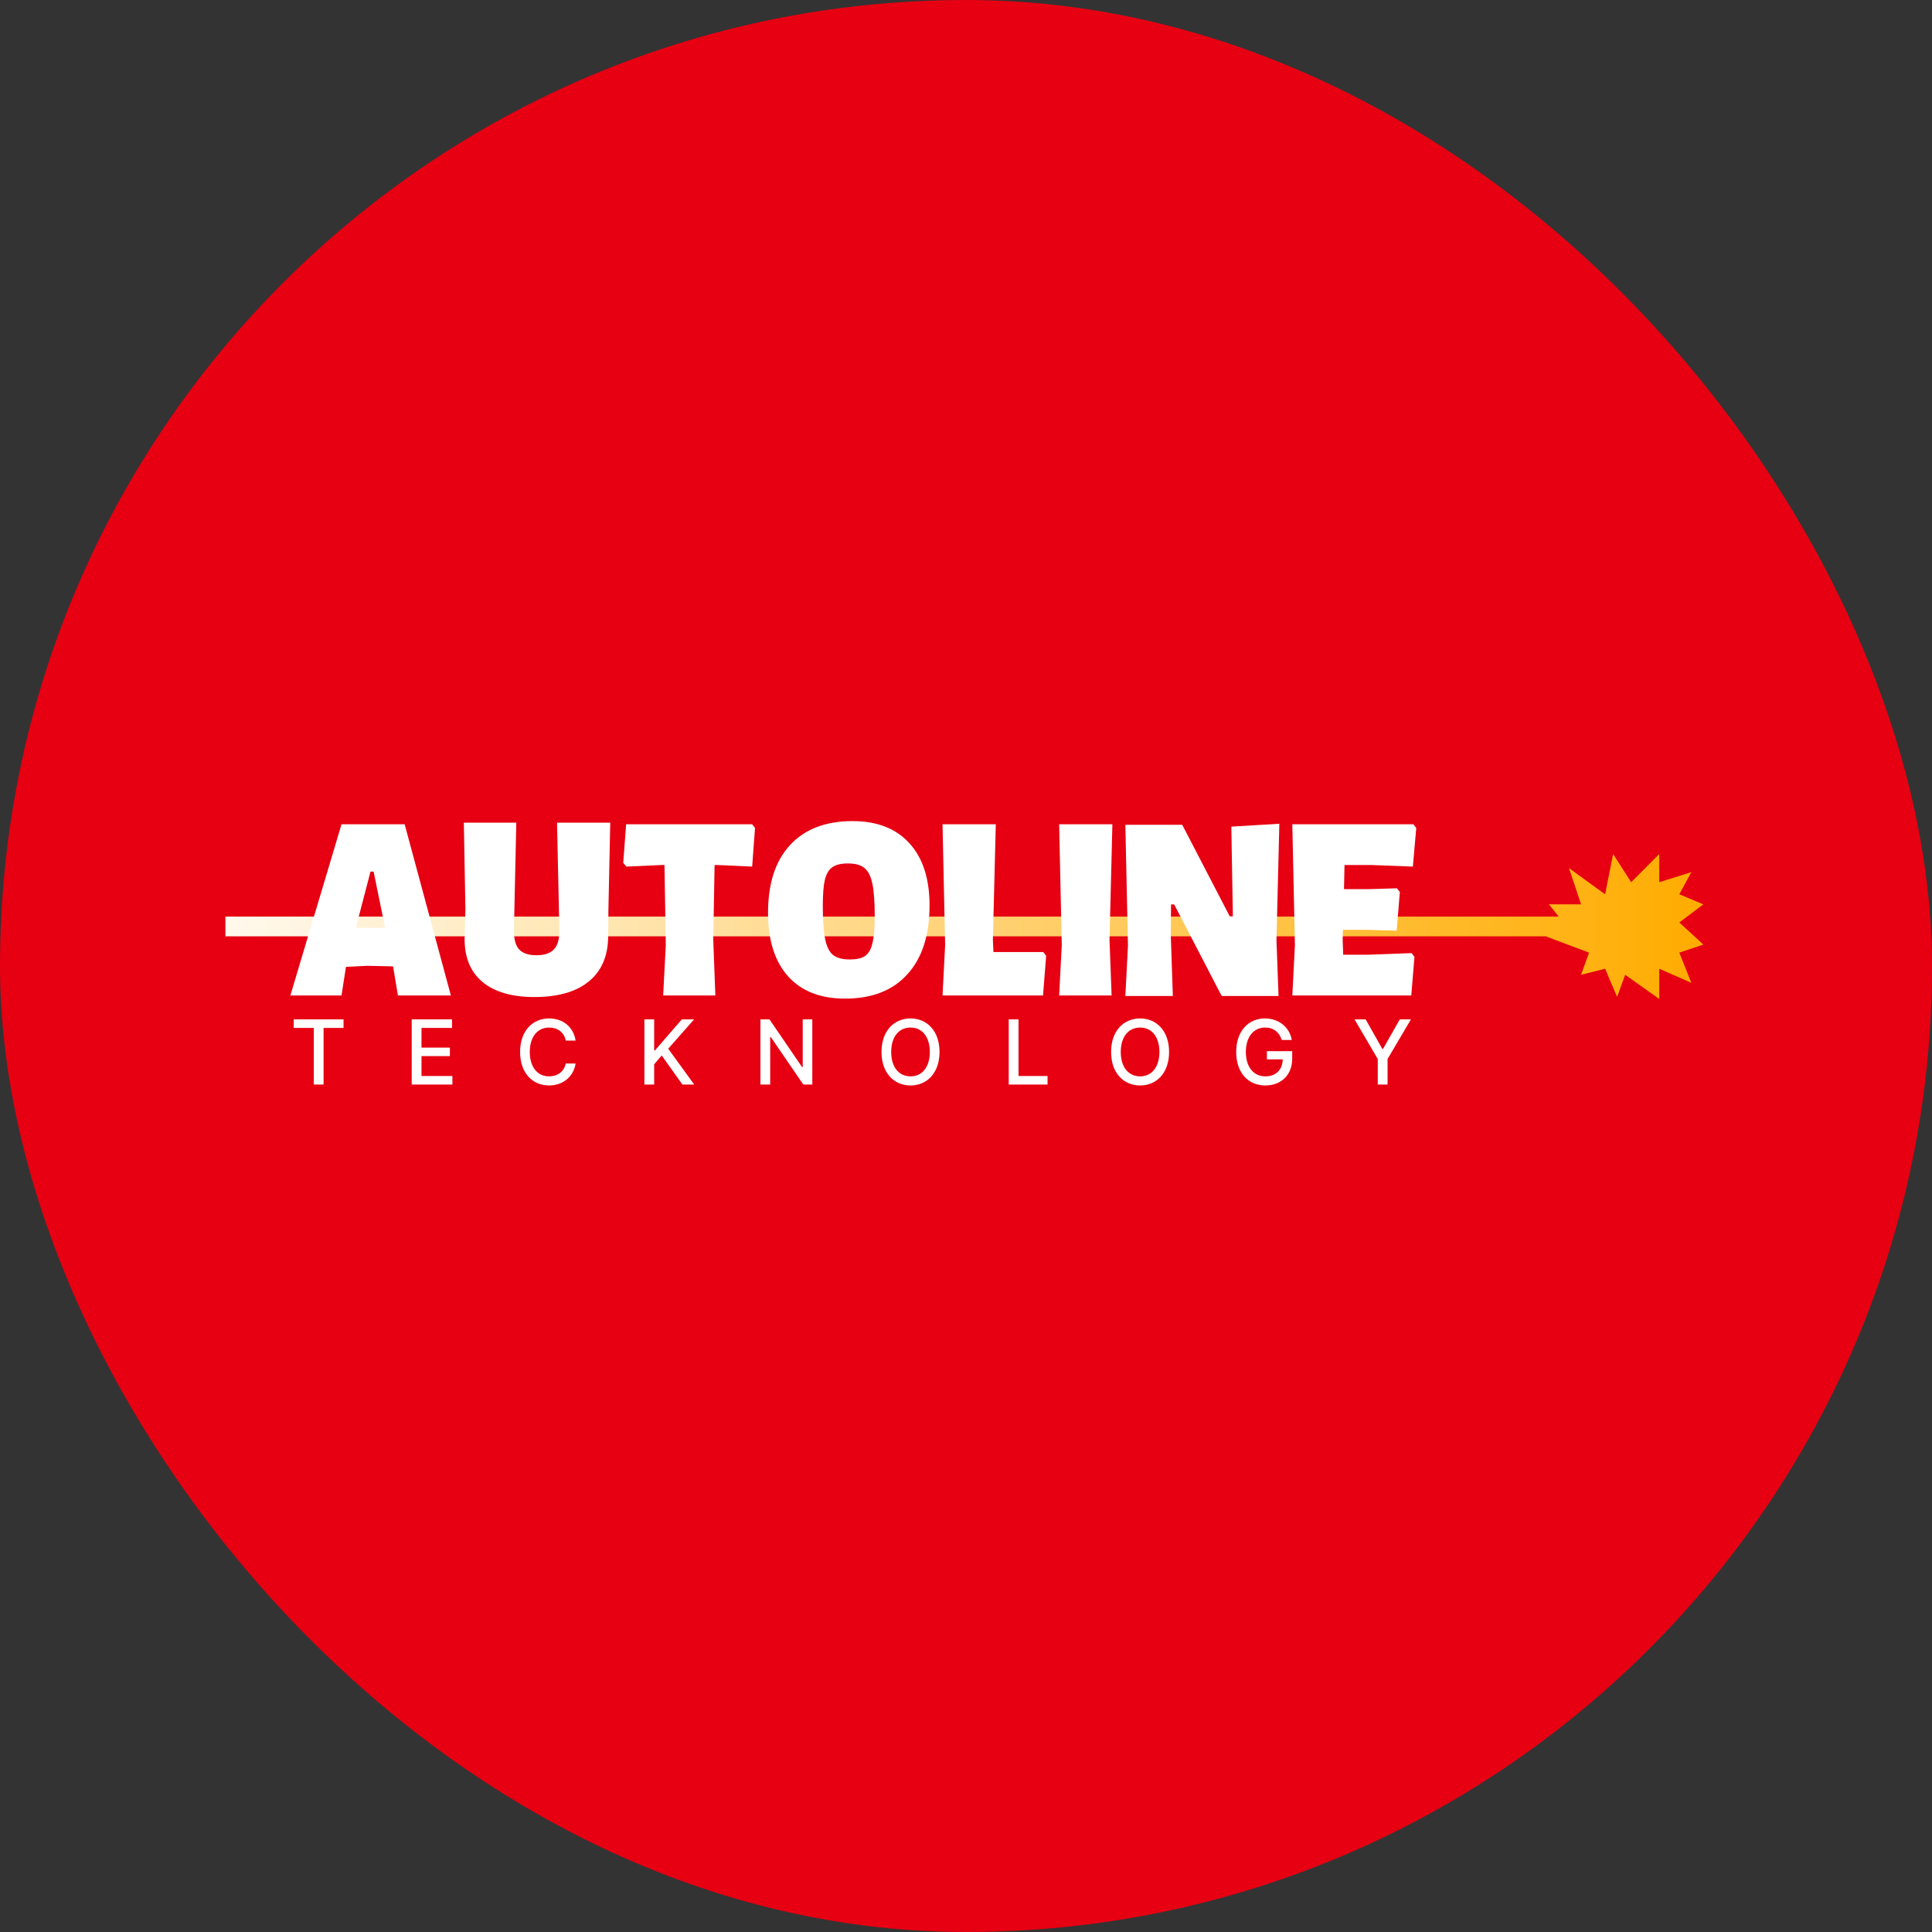
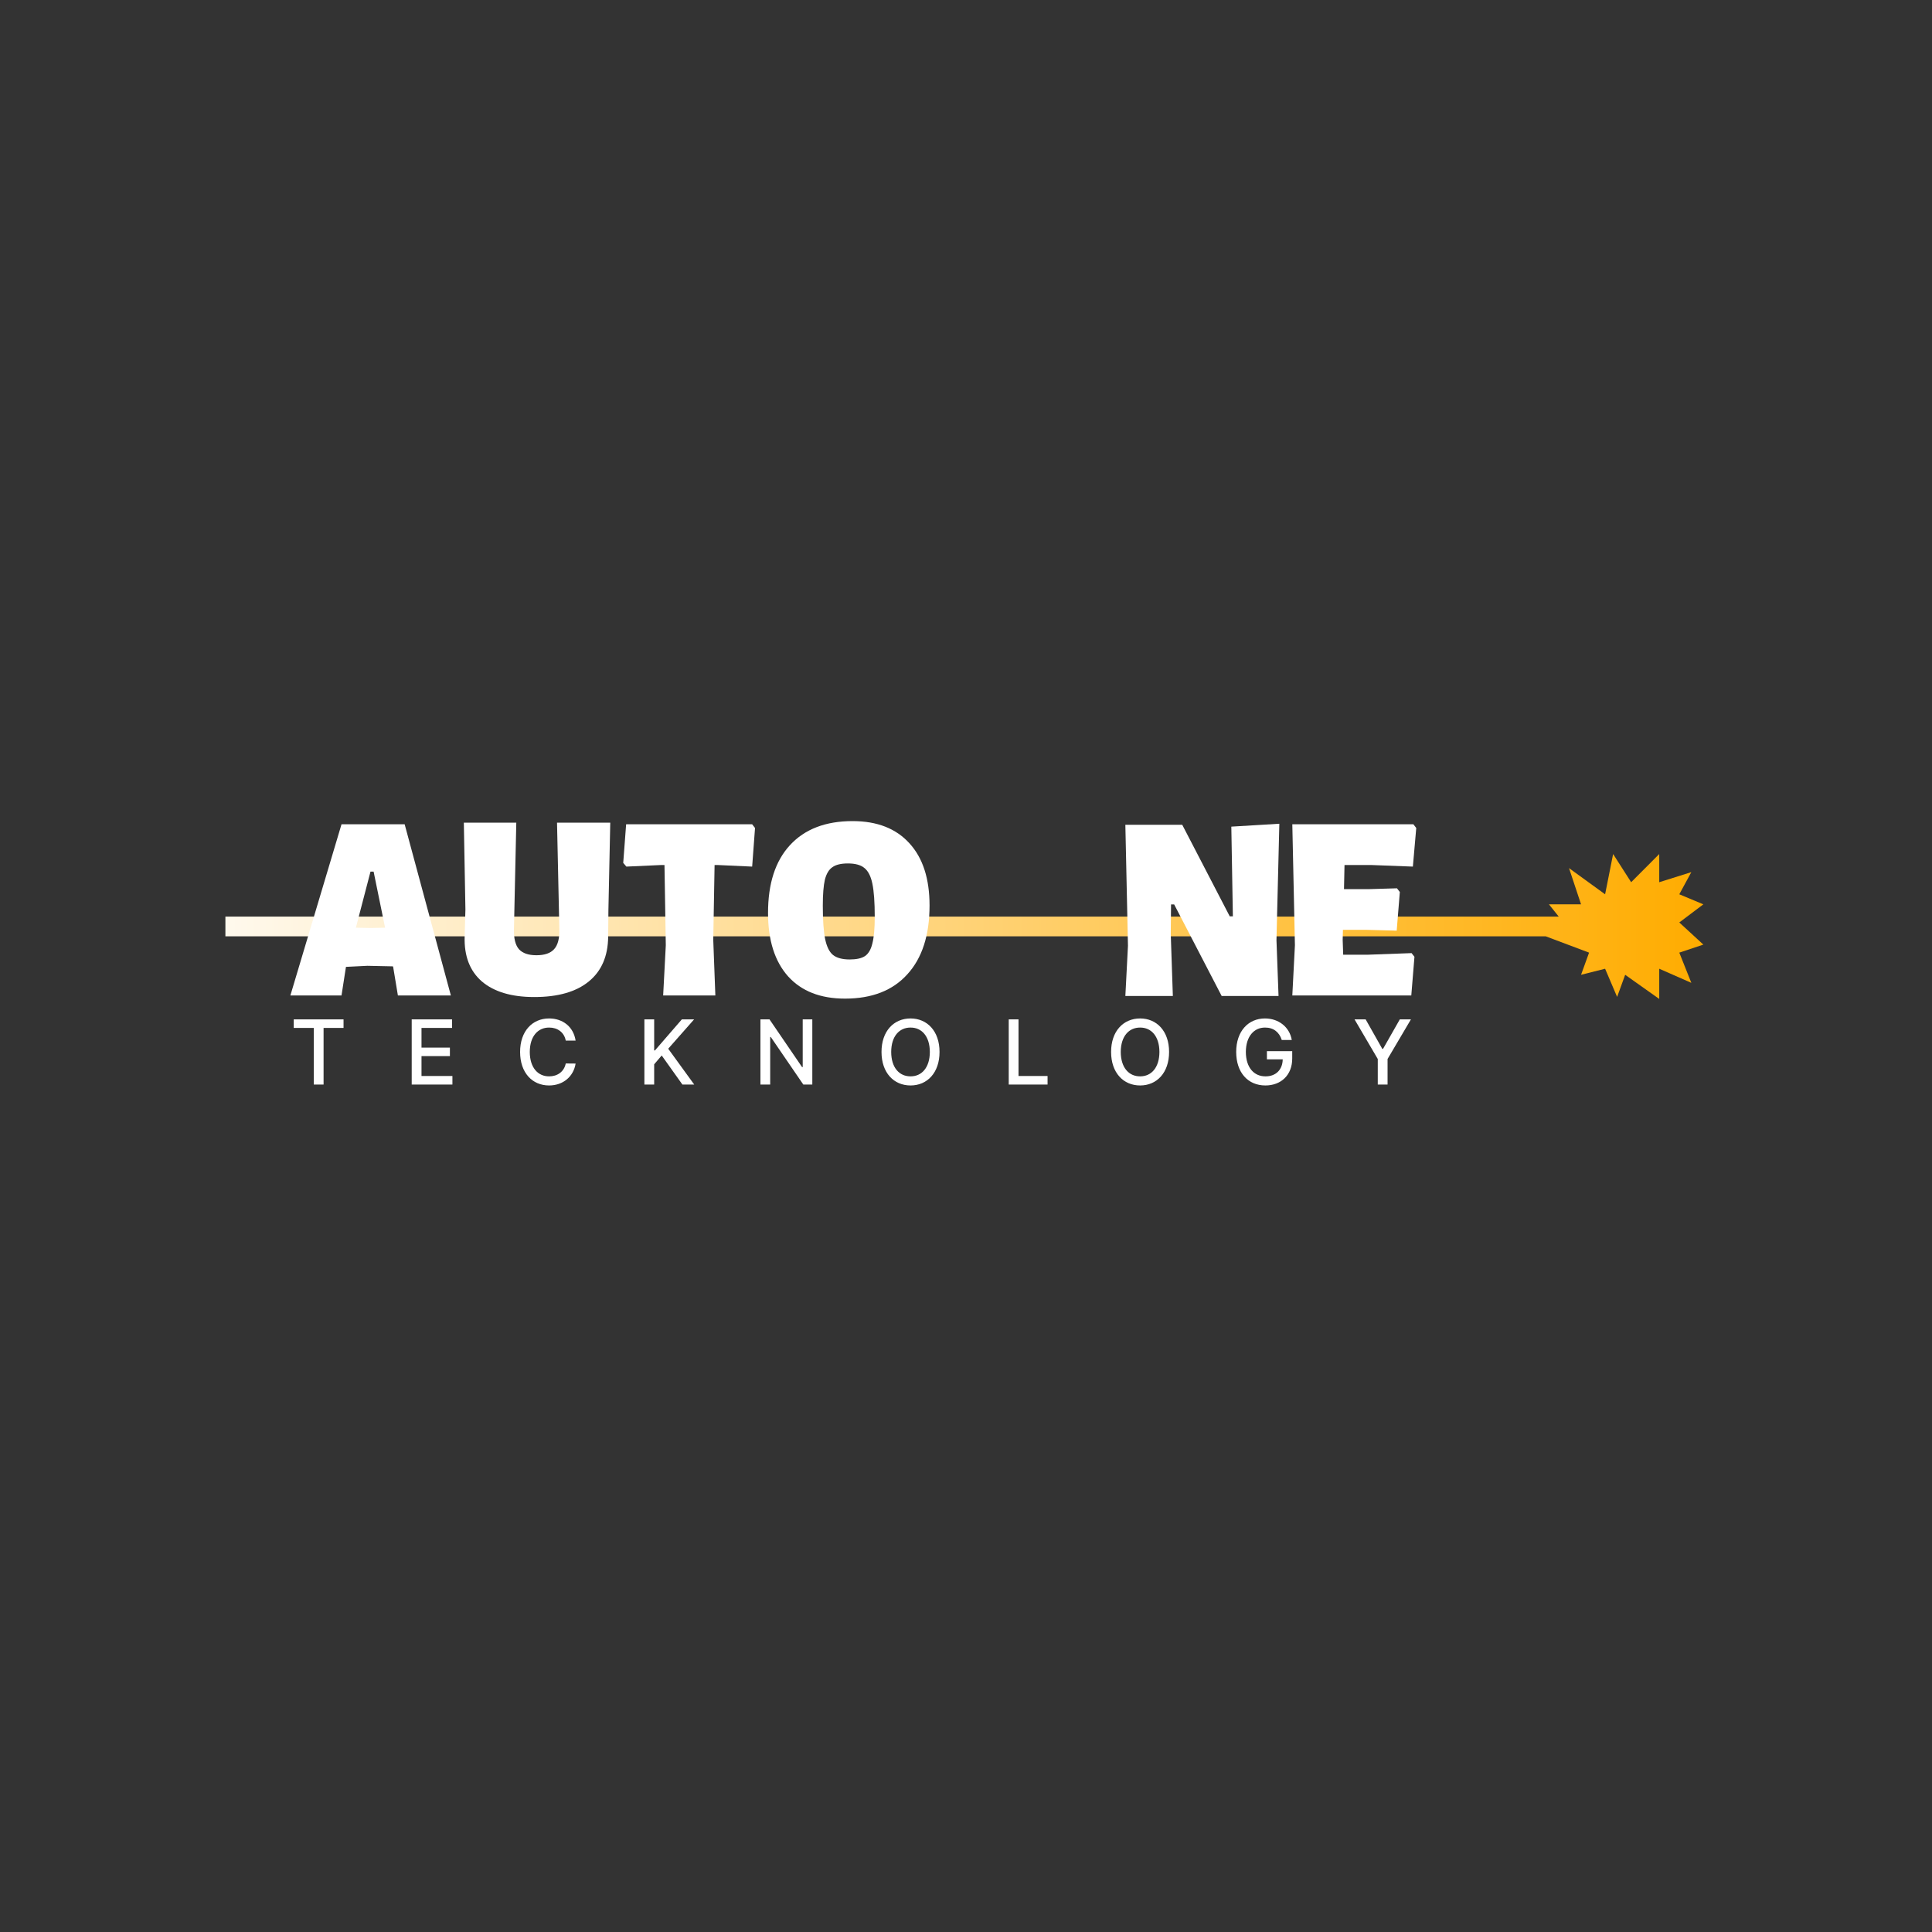
<svg xmlns="http://www.w3.org/2000/svg" width="60" height="60" viewBox="0 0 60 60" fill="none">
  <rect x="0" y="0" width="60" height="60" fill="#333333" stroke="none" />
-   <rect width="60" height="60" rx="30" fill="#E60012" />
  <g clip-path="url(#clip0_65_5271)">
    <path fill-rule="evenodd" clip-rule="evenodd" d="M49.101 28.085L48.727 26.96L49.848 27.773L50.097 26.523L50.657 27.398L51.529 26.523V27.398L52.526 27.085L52.152 27.773L52.899 28.085L52.152 28.648L52.899 29.335L52.152 29.585L52.526 30.523L51.529 30.085V31.023L50.471 30.273L50.221 30.96L49.848 30.085L49.101 30.273L49.35 29.585L48.006 29.079H7V28.466H48.408L48.104 28.085H49.101Z" fill="url(#paint0_linear_65_5271)" />
    <path d="M14.002 30.915H12.357L12.211 30.035L12.203 30.011L11.408 29.994L10.744 30.027L10.606 30.915H9.018L10.606 25.599H12.567L14.002 30.915ZM11.959 28.811L11.603 27.069H11.506L11.052 28.811L11.506 28.82L11.959 28.811Z" fill="white" />
    <path d="M18.895 28.244L18.887 29.091C18.881 29.693 18.682 30.156 18.287 30.479C17.893 30.802 17.328 30.964 16.593 30.964C15.886 30.964 15.343 30.802 14.964 30.479C14.592 30.156 14.413 29.693 14.43 29.091L14.454 28.244L14.405 25.549H16.034L15.961 28.869C15.956 29.148 16.007 29.351 16.115 29.477C16.229 29.603 16.41 29.666 16.658 29.666C16.912 29.666 17.096 29.603 17.209 29.477C17.323 29.351 17.377 29.148 17.371 28.869L17.299 25.549H18.952L18.895 28.244Z" fill="white" />
    <path d="M23.448 25.714L23.359 26.913L22.289 26.864H22.192L22.151 29.189L22.216 30.915H20.595L20.677 29.354L20.636 26.864H20.531L19.453 26.913L19.355 26.798L19.445 25.599H23.359L23.448 25.714Z" fill="white" />
    <path d="M26.477 25.5C27.239 25.5 27.828 25.73 28.244 26.19C28.66 26.645 28.868 27.288 28.868 28.121C28.868 29.041 28.639 29.753 28.179 30.257C27.725 30.761 27.08 31.013 26.242 31.013C25.48 31.013 24.892 30.783 24.476 30.323C24.06 29.857 23.852 29.2 23.852 28.351C23.852 27.442 24.078 26.741 24.532 26.248C24.992 25.749 25.64 25.5 26.477 25.5ZM26.331 26.815C26.121 26.815 25.961 26.853 25.853 26.93C25.745 27.001 25.667 27.13 25.618 27.316C25.575 27.502 25.553 27.773 25.553 28.129C25.553 28.584 25.578 28.929 25.626 29.165C25.675 29.4 25.756 29.564 25.869 29.657C25.988 29.751 26.161 29.797 26.388 29.797C26.599 29.797 26.758 29.762 26.866 29.69C26.974 29.614 27.05 29.482 27.093 29.296C27.142 29.104 27.166 28.83 27.166 28.474C27.166 28.025 27.142 27.683 27.093 27.447C27.045 27.212 26.961 27.047 26.842 26.954C26.729 26.861 26.558 26.815 26.331 26.815Z" fill="white" />
-     <path d="M32.489 29.682L32.392 30.915H29.271L29.352 29.354L29.271 25.599H30.925L30.835 29.189L30.852 29.567H32.4L32.489 29.682Z" fill="white" />
-     <path d="M34.457 29.189L34.522 30.915H32.893L32.974 29.354L32.893 25.599H34.546L34.457 29.189Z" fill="white" />
    <path d="M39.642 29.197L39.706 30.931H37.94L36.465 28.088H36.368L36.359 29.008L36.424 30.931H34.949L35.03 29.37L34.949 25.615H36.716L38.191 28.458H38.288L38.24 25.672L39.731 25.582L39.642 29.197Z" fill="white" />
    <path d="M43.838 29.6L43.927 29.715L43.829 30.915H40.134L40.215 29.354L40.134 25.599H43.894L43.983 25.714L43.878 26.913L42.59 26.864H41.755L41.739 27.612H42.541L43.384 27.587L43.473 27.702L43.376 28.902L42.435 28.877H41.706L41.698 29.189L41.714 29.649H42.492L43.838 29.6Z" fill="white" />
    <path d="M9.122 31.923V31.657H10.669V31.923H10.049V33.682H9.745V31.923H9.122ZM12.786 33.682V31.657H14.039V31.923H13.09V32.535H13.972V32.798H13.09V33.416H14.05V33.682H12.786ZM17.57 32.317C17.522 32.056 17.308 31.91 17.054 31.912C16.709 31.91 16.454 32.179 16.453 32.669C16.454 33.163 16.711 33.429 17.054 33.427C17.305 33.429 17.518 33.286 17.57 33.027L17.876 33.03C17.813 33.43 17.491 33.71 17.052 33.71C16.532 33.71 16.152 33.317 16.152 32.669C16.152 32.022 16.534 31.629 17.052 31.629C17.474 31.629 17.809 31.882 17.876 32.317H17.57ZM20.012 33.682V31.657H20.316V32.622H20.34L21.176 31.657H21.557L20.752 32.569L21.56 33.682H21.193L20.55 32.779L20.316 33.053V33.682H20.012ZM25.227 31.657V33.682H24.948L23.936 32.203H23.919V33.682H23.616V31.657H23.897L24.909 33.139H24.929V31.657H25.227ZM29.178 32.669C29.178 33.317 28.794 33.71 28.278 33.71C27.758 33.71 27.376 33.316 27.376 32.669C27.376 32.022 27.758 31.629 28.278 31.629C28.794 31.629 29.178 32.022 29.178 32.669ZM27.677 32.669C27.678 33.162 27.933 33.429 28.278 33.427C28.62 33.429 28.875 33.162 28.877 32.669C28.875 32.177 28.62 31.91 28.278 31.912C27.933 31.91 27.678 32.177 27.677 32.669ZM31.327 33.682V31.657H31.631V33.416H32.533V33.682H31.327ZM36.307 32.669C36.307 33.317 35.924 33.71 35.408 33.71C34.888 33.71 34.506 33.316 34.506 32.669C34.506 32.022 34.888 31.629 35.408 31.629C35.924 31.629 36.307 32.022 36.307 32.669ZM34.806 32.669C34.808 33.162 35.063 33.429 35.408 33.427C35.75 33.429 36.005 33.162 36.007 32.669C36.005 32.177 35.75 31.91 35.408 31.912C35.063 31.91 34.808 32.177 34.806 32.669ZM39.806 32.297C39.731 32.058 39.551 31.91 39.287 31.912C38.951 31.91 38.693 32.179 38.691 32.669C38.693 33.159 38.948 33.429 39.301 33.427C39.62 33.429 39.831 33.223 39.836 32.899H39.345V32.644H40.131V32.874C40.131 33.387 39.784 33.71 39.298 33.71C38.758 33.71 38.391 33.311 38.391 32.669C38.391 32.023 38.769 31.629 39.284 31.629C39.716 31.629 40.05 31.902 40.117 32.297H39.806ZM42.066 31.657H42.411L42.929 32.574H42.951L43.473 31.657H43.818L43.092 32.888V33.682H42.788V32.888L42.066 31.657Z" fill="white" />
  </g>
  <defs>
    <linearGradient id="paint0_linear_65_5271" x1="7" y1="28.773" x2="52.899" y2="28.773" gradientUnits="userSpaceOnUse">
      <stop stop-color="#FFF9ED" />
      <stop offset="1" stop-color="#FFAC00" />
    </linearGradient>
    <clipPath id="clip0_65_5271">
      <rect width="46" height="9" fill="white" transform="translate(7 25.5)" />
    </clipPath>
  </defs>
</svg>